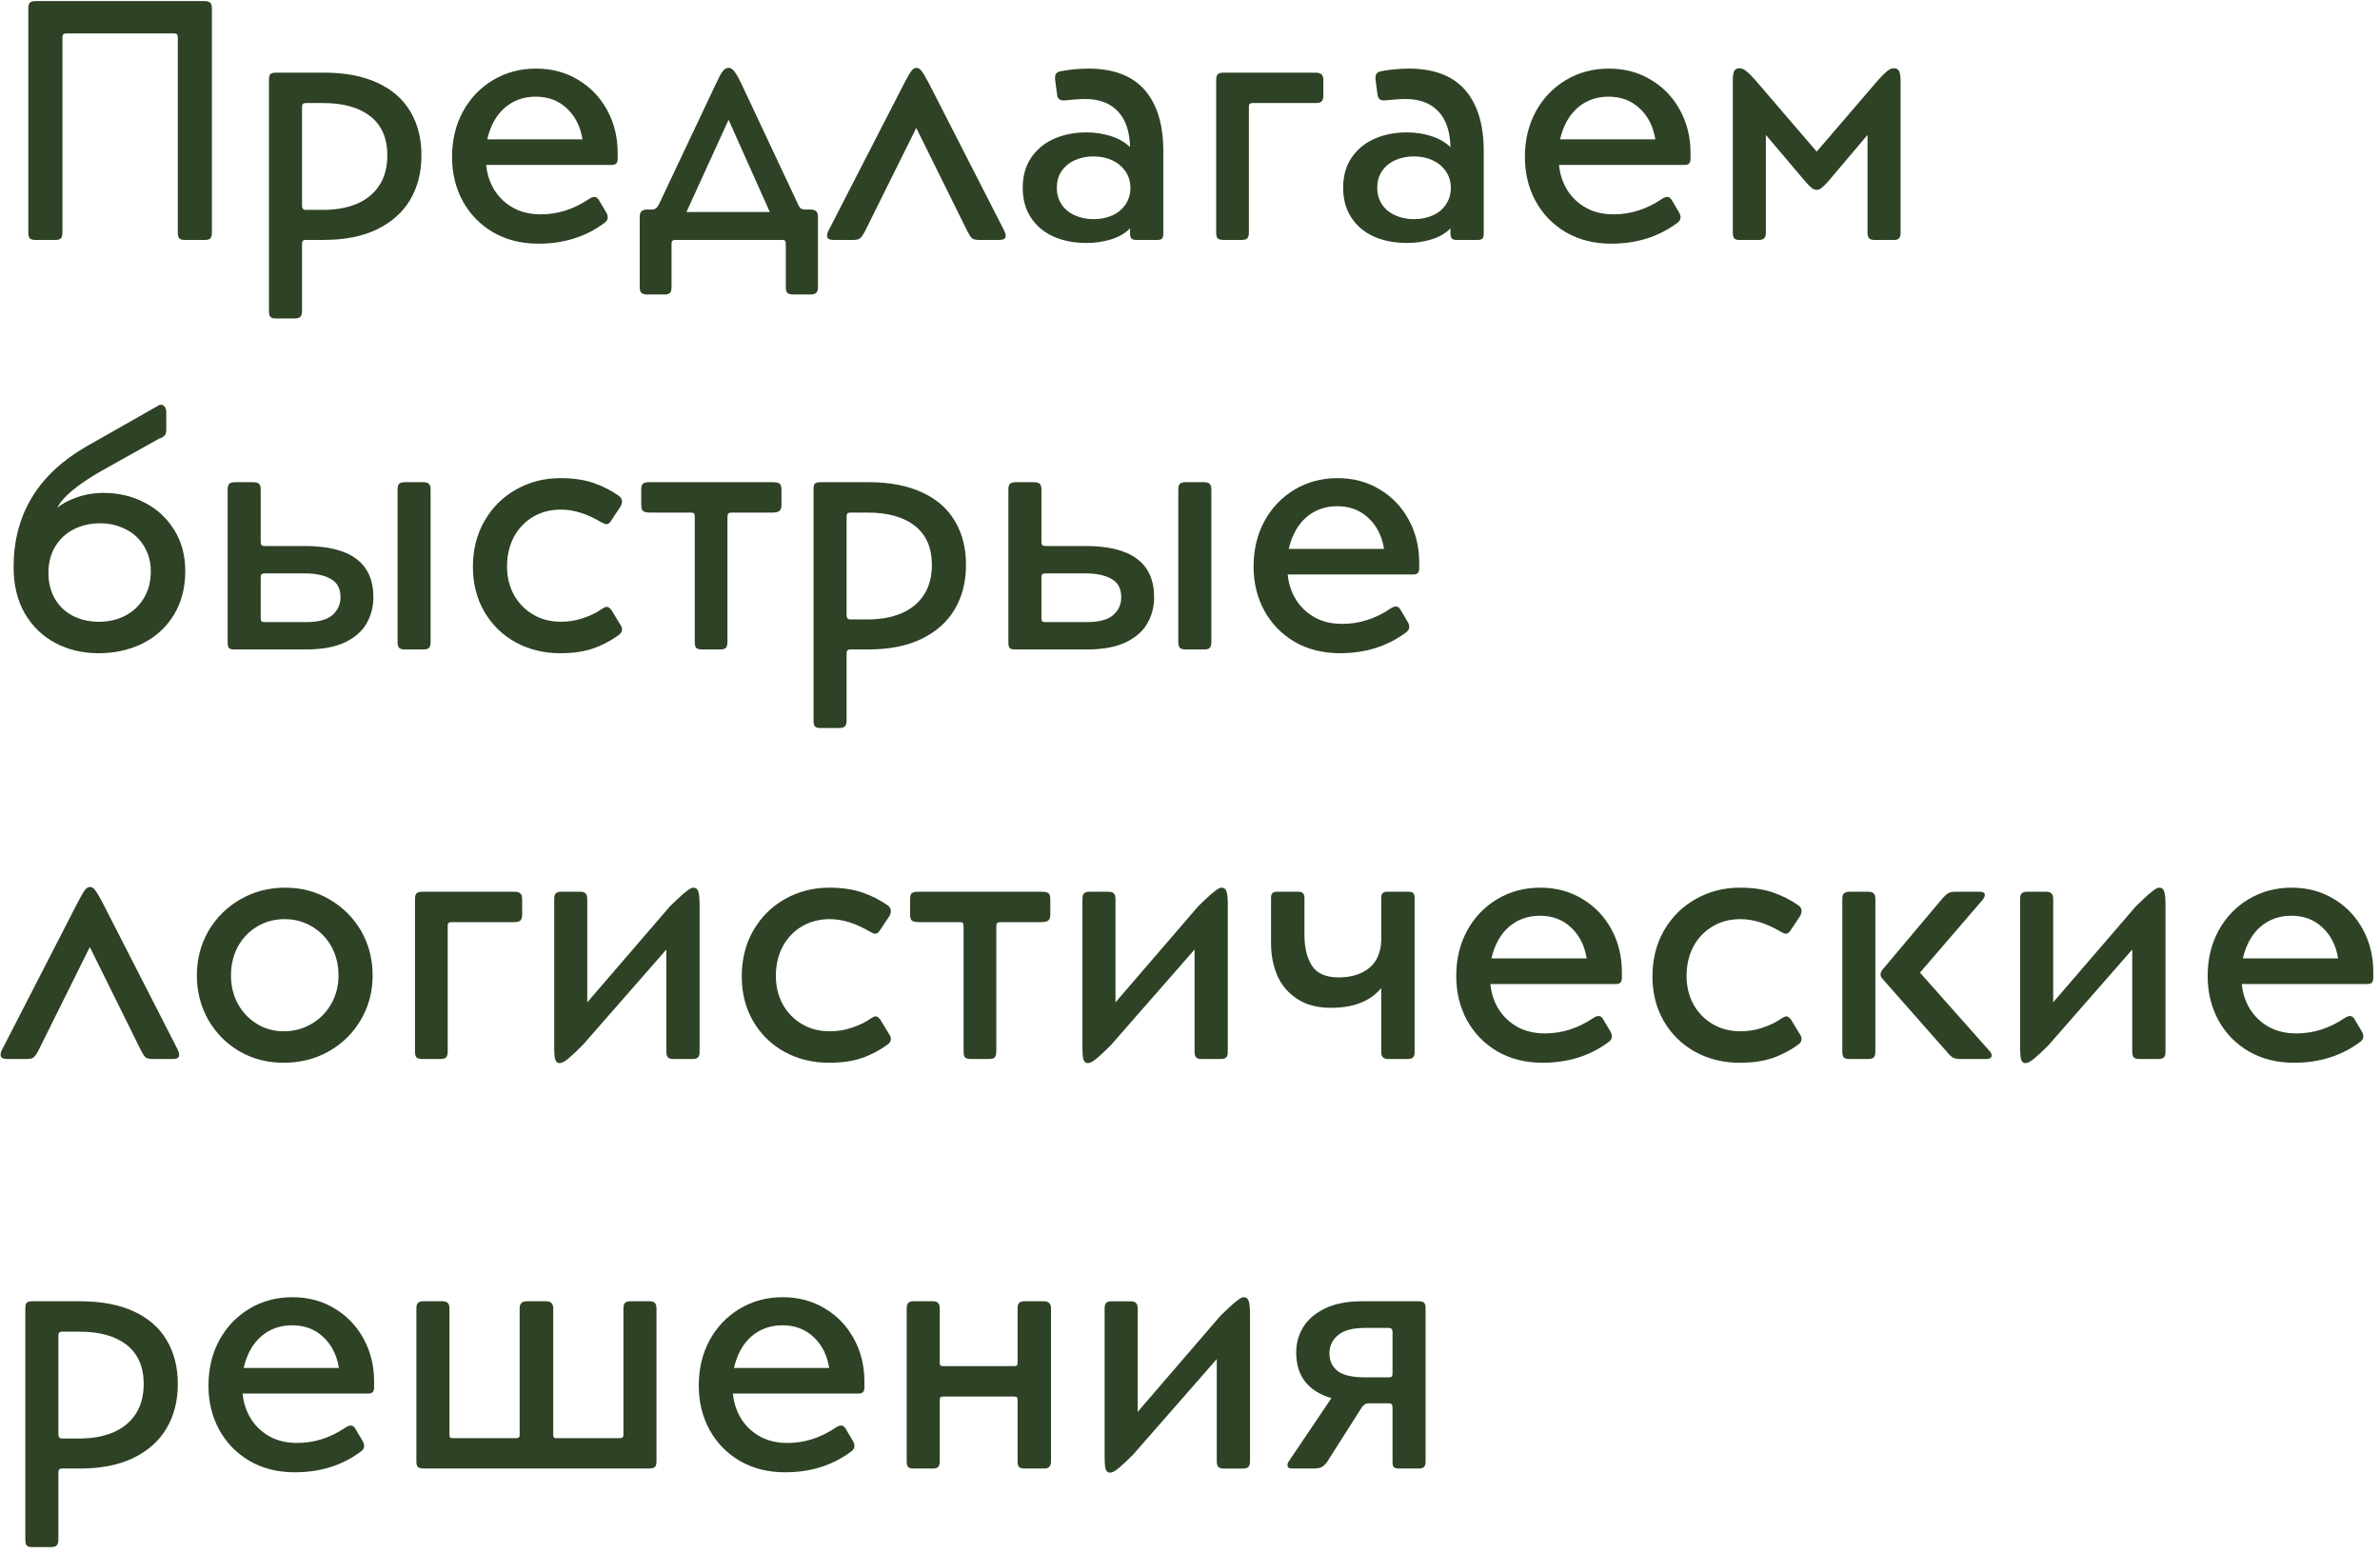
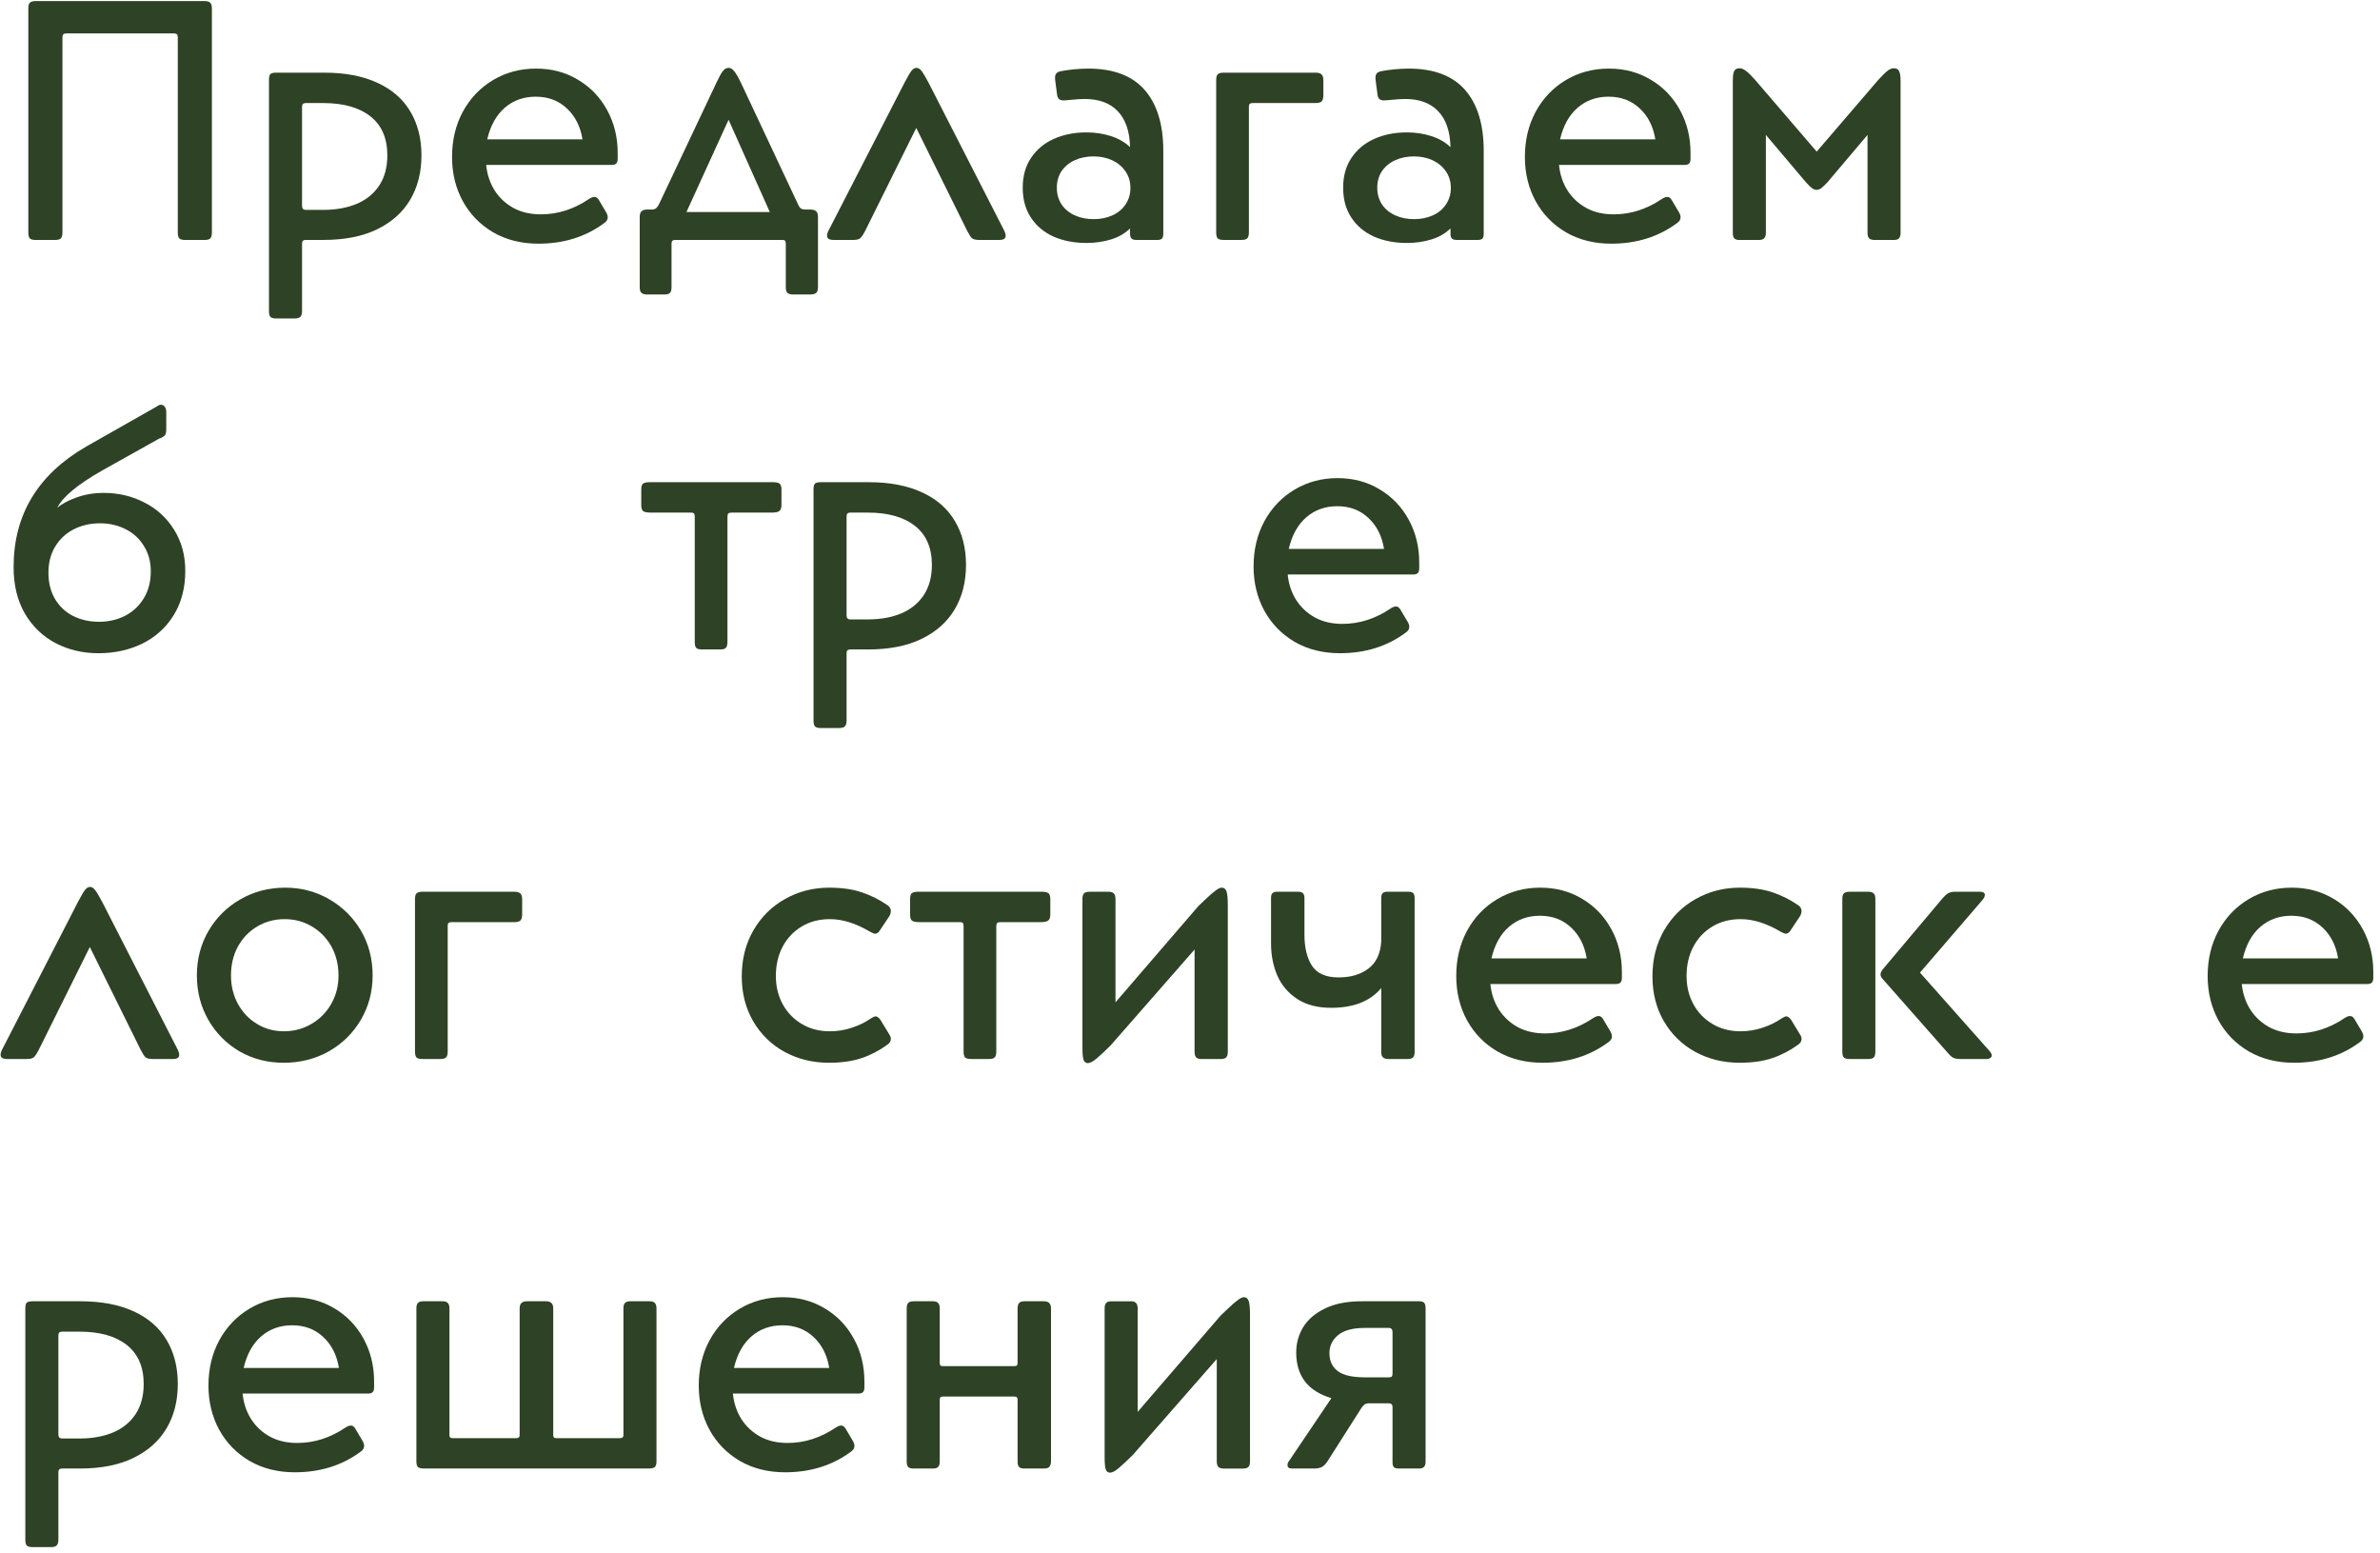
<svg xmlns="http://www.w3.org/2000/svg" width="279" height="182" viewBox="0 0 279 182" fill="none">
  <path d="M3.32 1C3.32 0.656 3.383 0.427 3.508 0.312C3.643 0.188 3.872 0.125 4.195 0.125H23.966C24.284 0.125 24.508 0.188 24.633 0.312C24.768 0.427 24.841 0.656 24.841 1V27.25C24.841 27.599 24.768 27.833 24.633 27.958C24.508 28.073 24.284 28.125 23.966 28.125H21.716C21.393 28.125 21.164 28.073 21.029 27.958C20.904 27.833 20.841 27.599 20.841 27.25V4.375C20.841 4.208 20.805 4.094 20.737 4.021C20.664 3.953 20.555 3.917 20.404 3.917H7.799C7.617 3.917 7.492 3.953 7.424 4.021C7.352 4.094 7.32 4.208 7.32 4.375V27.25C7.32 27.599 7.247 27.833 7.112 27.958C6.987 28.073 6.763 28.125 6.445 28.125H4.195C3.872 28.125 3.643 28.073 3.508 27.958C3.383 27.833 3.32 27.599 3.32 27.25V1Z" fill="#2E4225" />
  <path d="M31.531 9.37C31.531 9.026 31.583 8.797 31.698 8.682C31.823 8.573 32.042 8.516 32.365 8.516H38.01C40.453 8.516 42.531 8.911 44.24 9.703C45.948 10.484 47.229 11.599 48.094 13.057C48.969 14.516 49.406 16.234 49.406 18.203C49.406 20.203 48.958 21.948 48.073 23.432C47.198 24.906 45.896 26.057 44.177 26.891C42.469 27.713 40.385 28.12 37.927 28.12H35.844C35.688 28.12 35.578 28.151 35.51 28.224C35.438 28.292 35.406 28.401 35.406 28.557V36.432C35.406 36.776 35.333 37.016 35.198 37.141C35.073 37.266 34.849 37.328 34.531 37.328H32.365C32.042 37.328 31.823 37.266 31.698 37.141C31.583 37.016 31.531 36.776 31.531 36.432V9.37ZM37.885 24.599C39.37 24.599 40.682 24.365 41.823 23.891C42.958 23.406 43.844 22.682 44.469 21.724C45.094 20.766 45.406 19.594 45.406 18.203C45.406 16.203 44.745 14.682 43.427 13.641C42.104 12.599 40.26 12.078 37.885 12.078H35.844C35.688 12.078 35.578 12.115 35.51 12.182C35.438 12.255 35.406 12.38 35.406 12.557V24.12C35.406 24.443 35.552 24.599 35.844 24.599H37.885Z" fill="#2E4225" />
  <path d="M71.076 24.914C71.185 25.112 71.242 25.299 71.242 25.477C71.242 25.742 71.096 25.971 70.805 26.164C68.638 27.763 66.076 28.56 63.117 28.56C61.117 28.56 59.346 28.117 57.805 27.227C56.273 26.326 55.086 25.102 54.242 23.56C53.409 22.018 52.992 20.299 52.992 18.393C52.992 16.424 53.414 14.654 54.263 13.081C55.122 11.513 56.294 10.284 57.784 9.393C59.284 8.492 60.971 8.039 62.846 8.039C64.68 8.039 66.315 8.477 67.763 9.352C69.221 10.216 70.357 11.404 71.18 12.914C71.997 14.414 72.409 16.081 72.409 17.914V18.602C72.409 18.867 72.352 19.055 72.242 19.164C72.128 19.279 71.956 19.331 71.721 19.331H56.992C57.102 20.445 57.435 21.445 57.992 22.331C58.56 23.206 59.305 23.893 60.221 24.393C61.138 24.883 62.2 25.122 63.409 25.122C65.378 25.122 67.253 24.529 69.034 23.331C69.284 23.164 69.497 23.081 69.68 23.081C69.888 23.081 70.06 23.201 70.201 23.435L71.076 24.914ZM68.284 16.331C68.044 14.831 67.435 13.622 66.451 12.706C65.477 11.789 64.263 11.331 62.805 11.331C61.388 11.331 60.18 11.763 59.18 12.622C58.18 13.487 57.492 14.721 57.117 16.331H68.284Z" fill="#2E4225" />
  <path d="M74.992 25.432C74.992 25.115 75.06 24.891 75.201 24.766C75.336 24.63 75.565 24.557 75.888 24.557H76.471C76.789 24.557 77.044 24.359 77.242 23.953L83.951 9.766C84.284 9.047 84.544 8.568 84.742 8.328C84.935 8.078 85.159 7.953 85.409 7.953C85.643 7.953 85.857 8.078 86.055 8.328C86.263 8.568 86.539 9.047 86.888 9.766L93.555 23.953C93.664 24.203 93.784 24.37 93.909 24.453C94.044 24.526 94.211 24.557 94.409 24.557H94.951C95.294 24.557 95.539 24.63 95.68 24.766C95.815 24.891 95.888 25.115 95.888 25.432V33.641C95.888 33.984 95.815 34.214 95.68 34.328C95.539 34.453 95.294 34.516 94.951 34.516H92.992C92.669 34.516 92.44 34.453 92.305 34.328C92.18 34.214 92.117 33.984 92.117 33.641V28.557C92.117 28.401 92.086 28.292 92.034 28.224C91.977 28.151 91.872 28.12 91.721 28.12H79.159C79.003 28.12 78.893 28.151 78.826 28.224C78.753 28.292 78.721 28.401 78.721 28.557V33.641C78.721 33.984 78.659 34.214 78.534 34.328C78.419 34.453 78.206 34.516 77.888 34.516H75.888C75.565 34.516 75.336 34.453 75.201 34.328C75.06 34.214 74.992 33.984 74.992 33.641V25.432ZM85.409 14.037L80.471 24.849H90.242L85.409 14.037Z" fill="#2E4225" />
  <path d="M105.995 9.766C106.37 9.047 106.646 8.568 106.828 8.328C107.021 8.078 107.224 7.953 107.432 7.953C107.651 7.953 107.854 8.078 108.036 8.328C108.229 8.568 108.516 9.047 108.891 9.766L117.724 27.037C117.833 27.26 117.891 27.463 117.891 27.641C117.891 27.963 117.646 28.12 117.161 28.12H114.766C114.391 28.12 114.12 28.057 113.953 27.932C113.797 27.797 113.604 27.495 113.37 27.037L107.411 14.995L101.432 27.037C101.193 27.495 100.995 27.797 100.828 27.932C100.672 28.057 100.411 28.12 100.036 28.12H97.724C97.208 28.12 96.953 27.963 96.953 27.641C96.953 27.463 97.005 27.26 97.12 27.037L105.995 9.766Z" fill="#2E4225" />
  <path d="M132.474 26.768C131.891 27.352 131.146 27.784 130.245 28.06C129.354 28.336 128.396 28.477 127.37 28.477C125.922 28.477 124.63 28.227 123.495 27.727C122.37 27.216 121.484 26.471 120.849 25.497C120.208 24.529 119.891 23.362 119.891 21.997C119.891 20.638 120.214 19.471 120.87 18.497C121.521 17.529 122.401 16.789 123.516 16.289C124.641 15.779 125.922 15.518 127.37 15.518C128.38 15.518 129.339 15.664 130.245 15.956C131.146 16.247 131.891 16.68 132.474 17.247C132.432 15.404 131.953 13.997 131.036 13.039C130.13 12.081 128.839 11.602 127.161 11.602C126.755 11.602 126.276 11.633 125.724 11.685C125.182 11.742 124.818 11.768 124.641 11.768C124.432 11.768 124.266 11.716 124.141 11.602C124.016 11.492 123.938 11.305 123.911 11.039L123.682 9.289V9.081C123.682 8.872 123.734 8.706 123.849 8.581C123.974 8.456 124.167 8.372 124.432 8.331C124.859 8.247 125.359 8.18 125.932 8.122C126.516 8.07 127.057 8.039 127.557 8.039C130.516 8.039 132.724 8.872 134.182 10.539C135.641 12.206 136.37 14.591 136.37 17.685V27.393C136.37 27.674 136.313 27.867 136.203 27.977C136.089 28.076 135.917 28.122 135.682 28.122H133.203C132.964 28.122 132.786 28.076 132.661 27.977C132.536 27.867 132.474 27.674 132.474 27.393V26.768ZM123.891 21.997C123.891 22.747 124.078 23.409 124.453 23.977C124.839 24.534 125.359 24.956 126.016 25.247C126.667 25.539 127.396 25.685 128.203 25.685C129.005 25.685 129.734 25.539 130.391 25.247C131.042 24.956 131.557 24.534 131.932 23.977C132.318 23.409 132.516 22.763 132.516 22.039C132.516 21.289 132.318 20.638 131.932 20.081C131.557 19.529 131.042 19.096 130.391 18.789C129.734 18.487 129.005 18.331 128.203 18.331C127.396 18.331 126.667 18.477 126.016 18.768C125.359 19.06 124.839 19.487 124.453 20.039C124.078 20.596 123.891 21.247 123.891 21.997Z" fill="#2E4225" />
  <path d="M142.57 9.391C142.57 9.047 142.633 8.818 142.758 8.703C142.893 8.578 143.122 8.516 143.445 8.516H154.237C154.555 8.516 154.784 8.589 154.924 8.724C155.06 8.849 155.133 9.073 155.133 9.391V11.203C155.133 11.526 155.06 11.755 154.924 11.891C154.784 12.016 154.555 12.078 154.237 12.078H146.841C146.549 12.078 146.404 12.198 146.404 12.432V27.245C146.404 27.594 146.331 27.828 146.195 27.953C146.07 28.068 145.846 28.12 145.529 28.12H143.445C143.122 28.12 142.893 28.068 142.758 27.953C142.633 27.828 142.57 27.594 142.57 27.245V9.391Z" fill="#2E4225" />
  <path d="M170.036 26.768C169.453 27.352 168.708 27.784 167.807 28.06C166.917 28.336 165.958 28.477 164.932 28.477C163.484 28.477 162.193 28.227 161.057 27.727C159.932 27.216 159.047 26.471 158.411 25.497C157.771 24.529 157.453 23.362 157.453 21.997C157.453 20.638 157.776 19.471 158.432 18.497C159.083 17.529 159.964 16.789 161.078 16.289C162.203 15.779 163.484 15.518 164.932 15.518C165.943 15.518 166.901 15.664 167.807 15.956C168.708 16.247 169.453 16.68 170.036 17.247C169.995 15.404 169.516 13.997 168.599 13.039C167.693 12.081 166.401 11.602 164.724 11.602C164.318 11.602 163.839 11.633 163.286 11.685C162.745 11.742 162.38 11.768 162.203 11.768C161.995 11.768 161.828 11.716 161.703 11.602C161.578 11.492 161.5 11.305 161.474 11.039L161.245 9.289V9.081C161.245 8.872 161.297 8.706 161.411 8.581C161.536 8.456 161.729 8.372 161.995 8.331C162.422 8.247 162.922 8.18 163.495 8.122C164.078 8.07 164.62 8.039 165.12 8.039C168.078 8.039 170.286 8.872 171.745 10.539C173.203 12.206 173.932 14.591 173.932 17.685V27.393C173.932 27.674 173.875 27.867 173.766 27.977C173.651 28.076 173.479 28.122 173.245 28.122H170.766C170.526 28.122 170.349 28.076 170.224 27.977C170.099 27.867 170.036 27.674 170.036 27.393V26.768ZM161.453 21.997C161.453 22.747 161.641 23.409 162.016 23.977C162.401 24.534 162.922 24.956 163.578 25.247C164.229 25.539 164.958 25.685 165.766 25.685C166.568 25.685 167.297 25.539 167.953 25.247C168.604 24.956 169.12 24.534 169.495 23.977C169.88 23.409 170.078 22.763 170.078 22.039C170.078 21.289 169.88 20.638 169.495 20.081C169.12 19.529 168.604 19.096 167.953 18.789C167.297 18.487 166.568 18.331 165.766 18.331C164.958 18.331 164.229 18.477 163.578 18.768C162.922 19.06 162.401 19.487 162.016 20.039C161.641 20.596 161.453 21.247 161.453 21.997Z" fill="#2E4225" />
  <path d="M196.841 24.914C196.951 25.112 197.008 25.299 197.008 25.477C197.008 25.742 196.862 25.971 196.57 26.164C194.404 27.763 191.841 28.56 188.883 28.56C186.883 28.56 185.112 28.117 183.57 27.227C182.039 26.326 180.852 25.102 180.008 23.56C179.174 22.018 178.758 20.299 178.758 18.393C178.758 16.424 179.18 14.654 180.029 13.081C180.888 11.513 182.06 10.284 183.549 9.393C185.049 8.492 186.737 8.039 188.612 8.039C190.445 8.039 192.081 8.477 193.529 9.352C194.987 10.216 196.122 11.404 196.945 12.914C197.763 14.414 198.174 16.081 198.174 17.914V18.602C198.174 18.867 198.117 19.055 198.008 19.164C197.893 19.279 197.721 19.331 197.487 19.331H182.758C182.867 20.445 183.201 21.445 183.758 22.331C184.326 23.206 185.07 23.893 185.987 24.393C186.904 24.883 187.966 25.122 189.174 25.122C191.143 25.122 193.018 24.529 194.799 23.331C195.049 23.164 195.263 23.081 195.445 23.081C195.654 23.081 195.826 23.201 195.966 23.435L196.841 24.914ZM194.049 16.331C193.81 14.831 193.201 13.622 192.216 12.706C191.242 11.789 190.029 11.331 188.57 11.331C187.154 11.331 185.945 11.763 184.945 12.622C183.945 13.487 183.258 14.721 182.883 16.331H194.049Z" fill="#2E4225" />
  <path d="M203.133 9.479C203.133 8.953 203.18 8.578 203.279 8.354C203.388 8.12 203.602 8 203.924 8C204.159 8 204.409 8.104 204.674 8.312C204.951 8.51 205.31 8.865 205.758 9.375L212.966 17.771L220.174 9.375C220.674 8.833 221.039 8.474 221.279 8.292C221.529 8.099 221.768 8 222.008 8C222.326 8 222.534 8.12 222.633 8.354C222.742 8.578 222.799 8.953 222.799 9.479V27.292C222.799 27.583 222.737 27.802 222.612 27.938C222.497 28.062 222.299 28.125 222.008 28.125H219.758C219.466 28.125 219.247 28.062 219.112 27.938C218.987 27.802 218.924 27.583 218.924 27.292V15.812L214.216 21.375C213.909 21.698 213.664 21.927 213.487 22.062C213.32 22.188 213.143 22.25 212.966 22.25C212.784 22.25 212.602 22.188 212.424 22.062C212.258 21.938 212.018 21.708 211.716 21.375L207.008 15.812V27.292C207.008 27.583 206.935 27.802 206.799 27.938C206.674 28.062 206.466 28.125 206.174 28.125H203.883C203.617 28.125 203.424 28.062 203.299 27.938C203.185 27.802 203.133 27.583 203.133 27.292V9.479Z" fill="#2E4225" />
  <path d="M18.448 47.604C18.573 47.495 18.719 47.438 18.885 47.438C19.062 47.438 19.208 47.521 19.323 47.688C19.432 47.844 19.49 48.042 19.49 48.292V50.333C19.49 50.656 19.438 50.875 19.344 51C19.245 51.115 19.125 51.203 18.99 51.271C18.865 51.344 18.76 51.385 18.677 51.396L12.01 55.125C9.094 56.781 7.328 58.245 6.719 59.521C7.203 59.078 7.948 58.677 8.948 58.312C9.948 57.953 11.016 57.771 12.156 57.771C13.891 57.771 15.479 58.146 16.927 58.896C18.385 59.635 19.542 60.698 20.406 62.083C21.281 63.474 21.719 65.083 21.719 66.917C21.719 68.891 21.271 70.604 20.385 72.062C19.495 73.521 18.271 74.641 16.719 75.417C15.177 76.177 13.448 76.562 11.531 76.562C9.708 76.562 8.036 76.167 6.51 75.375C4.995 74.573 3.792 73.412 2.906 71.896C2.031 70.37 1.594 68.562 1.594 66.479C1.594 60.328 4.432 55.615 10.115 52.333L18.448 47.604ZM5.677 67.125C5.677 68.281 5.927 69.292 6.427 70.167C6.938 71.042 7.646 71.719 8.552 72.188C9.469 72.646 10.479 72.875 11.594 72.875C12.719 72.875 13.745 72.641 14.677 72.167C15.604 71.682 16.333 70.995 16.865 70.104C17.406 69.219 17.677 68.167 17.677 66.958C17.677 65.849 17.412 64.87 16.885 64.021C16.37 63.161 15.662 62.5 14.76 62.042C13.854 61.573 12.844 61.333 11.719 61.333C10.578 61.333 9.552 61.573 8.635 62.042C7.729 62.5 7.01 63.177 6.469 64.062C5.938 64.938 5.677 65.958 5.677 67.125Z" fill="#2E4225" />
-   <path d="M26.688 57.391C26.688 57.047 26.75 56.818 26.875 56.703C27.01 56.578 27.24 56.516 27.562 56.516H29.688C30.005 56.516 30.229 56.578 30.354 56.703C30.49 56.818 30.562 57.047 30.562 57.391V63.516C30.562 63.682 30.594 63.807 30.667 63.891C30.734 63.964 30.844 63.995 31 63.995H35.729C41.089 63.995 43.771 65.995 43.771 69.995C43.771 71.12 43.505 72.141 42.979 73.057C42.464 73.974 41.615 74.719 40.438 75.287C39.271 75.844 37.75 76.12 35.875 76.12H27.521C27.198 76.12 26.979 76.073 26.854 75.974C26.74 75.865 26.688 75.635 26.688 75.287V57.391ZM46.604 57.391C46.604 57.047 46.667 56.818 46.792 56.703C46.927 56.578 47.146 56.516 47.438 56.516H49.604C49.922 56.516 50.146 56.578 50.271 56.703C50.406 56.818 50.479 57.047 50.479 57.391V75.245C50.479 75.594 50.406 75.828 50.271 75.953C50.146 76.068 49.922 76.12 49.604 76.12H47.438C47.146 76.12 46.927 76.057 46.792 75.932C46.667 75.797 46.604 75.568 46.604 75.245V57.391ZM35.875 72.912C37.318 72.912 38.354 72.635 38.979 72.078C39.604 71.526 39.917 70.828 39.917 69.995C39.917 68.984 39.531 68.266 38.771 67.849C38.021 67.422 37.005 67.203 35.729 67.203H31C30.844 67.203 30.734 67.24 30.667 67.307C30.594 67.365 30.562 67.474 30.562 67.641V72.432C30.562 72.63 30.594 72.76 30.667 72.828C30.734 72.885 30.844 72.912 31 72.912H35.875Z" fill="#2E4225" />
-   <path d="M72.812 73.372C72.88 73.471 72.917 73.602 72.917 73.768C72.917 74.034 72.781 74.258 72.521 74.435C71.562 75.133 70.547 75.659 69.479 76.018C68.422 76.378 67.146 76.56 65.646 76.56C63.755 76.56 62.026 76.133 60.458 75.289C58.901 74.43 57.672 73.227 56.771 71.685C55.88 70.143 55.438 68.393 55.438 66.435C55.438 64.435 55.885 62.643 56.792 61.06C57.708 59.477 58.943 58.247 60.5 57.372C62.068 56.487 63.797 56.039 65.688 56.039C67.156 56.039 68.427 56.221 69.5 56.581C70.583 56.945 71.604 57.456 72.562 58.122C72.797 58.305 72.917 58.518 72.917 58.768C72.917 58.95 72.865 59.138 72.771 59.331L71.604 61.081C71.448 61.32 71.276 61.435 71.083 61.435C70.958 61.435 70.755 61.362 70.479 61.206C68.823 60.221 67.255 59.727 65.771 59.727C64.531 59.727 63.438 60.013 62.479 60.581C61.521 61.154 60.771 61.945 60.229 62.956C59.698 63.971 59.438 65.117 59.438 66.393C59.438 67.602 59.698 68.701 60.229 69.685C60.771 70.674 61.521 71.451 62.479 72.018C63.438 72.591 64.531 72.872 65.771 72.872C66.646 72.872 67.5 72.737 68.333 72.456C69.177 72.18 69.922 71.82 70.562 71.372C70.823 71.206 71.01 71.122 71.125 71.122C71.302 71.122 71.49 71.258 71.688 71.518L72.812 73.372Z" fill="#2E4225" />
  <path d="M81.443 60.599C81.443 60.365 81.406 60.219 81.338 60.161C81.281 60.109 81.156 60.078 80.963 60.078H76.255C75.849 60.078 75.568 60.026 75.401 59.911C75.245 59.786 75.172 59.552 75.172 59.203V57.37C75.172 57.026 75.24 56.797 75.38 56.682C75.531 56.573 75.781 56.516 76.13 56.516H90.609C90.984 56.516 91.24 56.573 91.38 56.682C91.531 56.797 91.609 57.026 91.609 57.37V59.203C91.609 59.552 91.516 59.786 91.338 59.911C91.172 60.026 90.885 60.078 90.484 60.078H85.776C85.578 60.078 85.448 60.115 85.38 60.182C85.307 60.255 85.276 60.391 85.276 60.599V75.245C85.276 75.594 85.203 75.828 85.068 75.953C84.943 76.068 84.719 76.12 84.401 76.12H82.318C81.995 76.12 81.766 76.068 81.63 75.953C81.505 75.828 81.443 75.594 81.443 75.245V60.599Z" fill="#2E4225" />
  <path d="M95.367 57.37C95.367 57.026 95.419 56.797 95.534 56.682C95.659 56.573 95.878 56.516 96.201 56.516H101.846C104.289 56.516 106.367 56.911 108.076 57.703C109.784 58.484 111.065 59.599 111.93 61.057C112.805 62.516 113.242 64.234 113.242 66.203C113.242 68.203 112.794 69.948 111.909 71.432C111.034 72.906 109.732 74.057 108.013 74.891C106.305 75.713 104.221 76.12 101.763 76.12H99.68C99.523 76.12 99.414 76.151 99.346 76.224C99.273 76.292 99.242 76.401 99.242 76.557V84.432C99.242 84.776 99.169 85.016 99.034 85.141C98.909 85.266 98.685 85.328 98.367 85.328H96.201C95.878 85.328 95.659 85.266 95.534 85.141C95.419 85.016 95.367 84.776 95.367 84.432V57.37ZM101.721 72.599C103.206 72.599 104.518 72.365 105.659 71.891C106.794 71.406 107.68 70.682 108.305 69.724C108.93 68.766 109.242 67.594 109.242 66.203C109.242 64.203 108.581 62.682 107.263 61.641C105.94 60.599 104.096 60.078 101.721 60.078H99.68C99.523 60.078 99.414 60.115 99.346 60.182C99.273 60.255 99.242 60.38 99.242 60.557V72.12C99.242 72.443 99.388 72.599 99.68 72.599H101.721Z" fill="#2E4225" />
-   <path d="M118.211 57.391C118.211 57.047 118.273 56.818 118.398 56.703C118.534 56.578 118.763 56.516 119.086 56.516H121.211C121.529 56.516 121.753 56.578 121.878 56.703C122.013 56.818 122.086 57.047 122.086 57.391V63.516C122.086 63.682 122.117 63.807 122.19 63.891C122.258 63.964 122.367 63.995 122.523 63.995H127.253C132.612 63.995 135.294 65.995 135.294 69.995C135.294 71.12 135.029 72.141 134.503 73.057C133.987 73.974 133.138 74.719 131.961 75.287C130.794 75.844 129.273 76.12 127.398 76.12H119.044C118.721 76.12 118.503 76.073 118.378 75.974C118.263 75.865 118.211 75.635 118.211 75.287V57.391ZM138.128 57.391C138.128 57.047 138.19 56.818 138.315 56.703C138.451 56.578 138.669 56.516 138.961 56.516H141.128C141.445 56.516 141.669 56.578 141.794 56.703C141.93 56.818 142.003 57.047 142.003 57.391V75.245C142.003 75.594 141.93 75.828 141.794 75.953C141.669 76.068 141.445 76.12 141.128 76.12H138.961C138.669 76.12 138.451 76.057 138.315 75.932C138.19 75.797 138.128 75.568 138.128 75.245V57.391ZM127.398 72.912C128.841 72.912 129.878 72.635 130.503 72.078C131.128 71.526 131.44 70.828 131.44 69.995C131.44 68.984 131.055 68.266 130.294 67.849C129.544 67.422 128.529 67.203 127.253 67.203H122.523C122.367 67.203 122.258 67.24 122.19 67.307C122.117 67.365 122.086 67.474 122.086 67.641V72.432C122.086 72.63 122.117 72.76 122.19 72.828C122.258 72.885 122.367 72.912 122.523 72.912H127.398Z" fill="#2E4225" />
  <path d="M165.036 72.914C165.146 73.112 165.203 73.299 165.203 73.477C165.203 73.742 165.057 73.971 164.766 74.164C162.599 75.763 160.036 76.56 157.078 76.56C155.078 76.56 153.307 76.117 151.766 75.227C150.234 74.326 149.047 73.102 148.203 71.56C147.37 70.018 146.953 68.299 146.953 66.393C146.953 64.424 147.375 62.654 148.224 61.081C149.083 59.513 150.255 58.284 151.745 57.393C153.245 56.492 154.932 56.039 156.807 56.039C158.641 56.039 160.276 56.477 161.724 57.352C163.182 58.216 164.318 59.404 165.141 60.914C165.958 62.414 166.37 64.081 166.37 65.914V66.602C166.37 66.867 166.312 67.055 166.203 67.164C166.089 67.279 165.917 67.331 165.682 67.331H150.953C151.062 68.445 151.396 69.445 151.953 70.331C152.521 71.206 153.266 71.893 154.182 72.393C155.099 72.883 156.161 73.122 157.37 73.122C159.339 73.122 161.214 72.529 162.995 71.331C163.245 71.164 163.458 71.081 163.641 71.081C163.849 71.081 164.021 71.201 164.161 71.435L165.036 72.914ZM162.245 64.331C162.005 62.831 161.396 61.622 160.411 60.706C159.438 59.789 158.224 59.331 156.766 59.331C155.349 59.331 154.141 59.763 153.141 60.622C152.141 61.487 151.453 62.721 151.078 64.331H162.245Z" fill="#2E4225" />
  <path d="M9.112 105.766C9.487 105.047 9.763 104.568 9.945 104.328C10.138 104.078 10.341 103.953 10.55 103.953C10.768 103.953 10.971 104.078 11.154 104.328C11.346 104.568 11.633 105.047 12.008 105.766L20.841 123.036C20.951 123.26 21.008 123.464 21.008 123.641C21.008 123.964 20.763 124.12 20.279 124.12H17.883C17.508 124.12 17.237 124.057 17.07 123.932C16.914 123.797 16.721 123.495 16.487 123.036L10.529 110.995L4.549 123.036C4.31 123.495 4.112 123.797 3.945 123.932C3.789 124.057 3.529 124.12 3.154 124.12H0.841C0.326 124.12 0.07 123.964 0.07 123.641C0.07 123.464 0.122 123.26 0.237 123.036L9.112 105.766Z" fill="#2E4225" />
  <path d="M33.245 124.56C31.354 124.56 29.63 124.117 28.078 123.227C26.537 122.326 25.312 121.091 24.412 119.518C23.521 117.951 23.078 116.221 23.078 114.331C23.078 112.43 23.526 110.695 24.432 109.122C25.349 107.555 26.588 106.32 28.162 105.414C29.745 104.497 31.495 104.039 33.411 104.039C35.328 104.039 37.062 104.497 38.62 105.414C40.188 106.32 41.422 107.549 42.328 109.102C43.229 110.659 43.682 112.404 43.682 114.331C43.682 116.221 43.224 117.951 42.307 119.518C41.391 121.091 40.13 122.326 38.536 123.227C36.953 124.117 35.188 124.56 33.245 124.56ZM33.286 120.872C34.438 120.872 35.505 120.591 36.495 120.018C37.479 119.451 38.255 118.664 38.828 117.664C39.396 116.664 39.682 115.555 39.682 114.331C39.682 113.07 39.401 111.935 38.849 110.935C38.292 109.935 37.526 109.154 36.557 108.581C35.599 108.013 34.536 107.727 33.37 107.727C32.188 107.727 31.12 108.013 30.162 108.581C29.203 109.154 28.443 109.935 27.891 110.935C27.349 111.935 27.078 113.07 27.078 114.331C27.078 115.555 27.349 116.664 27.891 117.664C28.443 118.664 29.193 119.451 30.141 120.018C31.083 120.591 32.13 120.872 33.286 120.872Z" fill="#2E4225" />
  <path d="M48.648 105.391C48.648 105.047 48.711 104.818 48.836 104.703C48.971 104.578 49.2 104.516 49.523 104.516H60.315C60.633 104.516 60.862 104.589 61.003 104.724C61.138 104.849 61.211 105.073 61.211 105.391V107.203C61.211 107.526 61.138 107.755 61.003 107.891C60.862 108.016 60.633 108.078 60.315 108.078H52.919C52.628 108.078 52.482 108.198 52.482 108.432V123.245C52.482 123.594 52.409 123.828 52.273 123.953C52.148 124.068 51.925 124.12 51.607 124.12H49.523C49.2 124.12 48.971 124.068 48.836 123.953C48.711 123.828 48.648 123.594 48.648 123.245V105.391Z" fill="#2E4225" />
-   <path d="M64.969 105.372C64.969 105.07 65.021 104.852 65.135 104.727C65.26 104.591 65.469 104.518 65.76 104.518H68.052C68.344 104.518 68.542 104.591 68.656 104.727C68.781 104.852 68.844 105.07 68.844 105.372V117.477L78.552 106.206C78.688 106.07 78.974 105.799 79.406 105.393C79.833 104.977 80.208 104.654 80.531 104.414C80.849 104.164 81.099 104.039 81.281 104.039C81.573 104.039 81.766 104.195 81.865 104.497C81.958 104.805 82.01 105.32 82.01 106.039V123.289C82.01 123.581 81.948 123.799 81.823 123.935C81.698 124.06 81.49 124.122 81.198 124.122H78.927C78.635 124.122 78.427 124.06 78.302 123.935C78.177 123.799 78.115 123.581 78.115 123.289V111.289L68.281 122.518C67.641 123.159 67.099 123.664 66.656 124.039C66.224 124.414 65.87 124.602 65.594 124.602C65.354 124.602 65.188 124.466 65.094 124.206C65.01 123.945 64.969 123.466 64.969 122.768V105.372Z" fill="#2E4225" />
  <path d="M104.328 121.372C104.396 121.471 104.432 121.602 104.432 121.768C104.432 122.034 104.297 122.258 104.036 122.435C103.078 123.133 102.062 123.659 100.995 124.018C99.938 124.378 98.662 124.56 97.162 124.56C95.271 124.56 93.542 124.133 91.974 123.289C90.417 122.43 89.188 121.227 88.287 119.685C87.396 118.143 86.953 116.393 86.953 114.435C86.953 112.435 87.401 110.643 88.307 109.06C89.224 107.477 90.458 106.247 92.016 105.372C93.583 104.487 95.312 104.039 97.203 104.039C98.672 104.039 99.943 104.221 101.016 104.581C102.099 104.945 103.12 105.456 104.078 106.122C104.312 106.305 104.432 106.518 104.432 106.768C104.432 106.951 104.38 107.138 104.286 107.331L103.12 109.081C102.964 109.32 102.792 109.435 102.599 109.435C102.474 109.435 102.271 109.362 101.995 109.206C100.339 108.221 98.771 107.727 97.287 107.727C96.047 107.727 94.953 108.013 93.995 108.581C93.037 109.154 92.287 109.945 91.745 110.956C91.213 111.971 90.953 113.117 90.953 114.393C90.953 115.602 91.213 116.701 91.745 117.685C92.287 118.674 93.037 119.451 93.995 120.018C94.953 120.591 96.047 120.872 97.287 120.872C98.162 120.872 99.016 120.737 99.849 120.456C100.693 120.18 101.438 119.82 102.078 119.372C102.339 119.206 102.526 119.122 102.641 119.122C102.818 119.122 103.005 119.258 103.203 119.518L104.328 121.372Z" fill="#2E4225" />
  <path d="M112.958 108.599C112.958 108.365 112.922 108.219 112.854 108.161C112.797 108.109 112.672 108.078 112.479 108.078H107.771C107.365 108.078 107.083 108.026 106.917 107.911C106.76 107.786 106.688 107.552 106.688 107.203V105.37C106.688 105.026 106.755 104.797 106.896 104.682C107.047 104.573 107.297 104.516 107.646 104.516H122.125C122.5 104.516 122.755 104.573 122.896 104.682C123.047 104.797 123.125 105.026 123.125 105.37V107.203C123.125 107.552 123.031 107.786 122.854 107.911C122.688 108.026 122.401 108.078 122 108.078H117.292C117.094 108.078 116.964 108.115 116.896 108.182C116.823 108.255 116.792 108.391 116.792 108.599V123.245C116.792 123.594 116.719 123.828 116.583 123.953C116.458 124.068 116.234 124.12 115.917 124.12H113.833C113.51 124.12 113.281 124.068 113.146 123.953C113.021 123.828 112.958 123.594 112.958 123.245V108.599Z" fill="#2E4225" />
  <path d="M126.891 105.372C126.891 105.07 126.943 104.852 127.057 104.727C127.182 104.591 127.391 104.518 127.682 104.518H129.974C130.266 104.518 130.464 104.591 130.578 104.727C130.703 104.852 130.766 105.07 130.766 105.372V117.477L140.474 106.206C140.609 106.07 140.896 105.799 141.328 105.393C141.755 104.977 142.13 104.654 142.453 104.414C142.771 104.164 143.021 104.039 143.203 104.039C143.495 104.039 143.688 104.195 143.786 104.497C143.88 104.805 143.932 105.32 143.932 106.039V123.289C143.932 123.581 143.87 123.799 143.745 123.935C143.62 124.06 143.411 124.122 143.12 124.122H140.849C140.557 124.122 140.349 124.06 140.224 123.935C140.099 123.799 140.036 123.581 140.036 123.289V111.289L130.203 122.518C129.562 123.159 129.021 123.664 128.578 124.039C128.146 124.414 127.792 124.602 127.516 124.602C127.276 124.602 127.109 124.466 127.016 124.206C126.932 123.945 126.891 123.466 126.891 122.768V105.372Z" fill="#2E4225" />
  <path d="M149 105.245C149 104.984 149.052 104.797 149.167 104.682C149.276 104.573 149.448 104.516 149.688 104.516H152.208C152.443 104.516 152.615 104.573 152.729 104.682C152.854 104.797 152.917 104.984 152.917 105.245V109.557C152.917 111.057 153.208 112.266 153.792 113.182C154.385 114.099 155.427 114.557 156.917 114.557C158.333 114.557 159.49 114.219 160.396 113.536C161.312 112.859 161.818 111.802 161.917 110.37V105.245C161.917 104.984 161.969 104.797 162.083 104.682C162.193 104.573 162.365 104.516 162.604 104.516H165.125C165.385 104.516 165.568 104.573 165.667 104.682C165.776 104.797 165.833 104.984 165.833 105.245V123.328C165.833 123.594 165.771 123.797 165.646 123.932C165.531 124.057 165.333 124.12 165.042 124.12H162.729C162.464 124.12 162.26 124.057 162.125 123.932C161.984 123.797 161.917 123.594 161.917 123.328V115.807C160.635 117.349 158.677 118.12 156.042 118.12C154.443 118.12 153.115 117.776 152.062 117.078C151.005 116.385 150.229 115.469 149.729 114.328C149.24 113.177 149 111.932 149 110.599V105.245Z" fill="#2E4225" />
  <path d="M188.794 120.914C188.904 121.112 188.961 121.299 188.961 121.477C188.961 121.742 188.815 121.971 188.523 122.164C186.357 123.763 183.794 124.56 180.836 124.56C178.836 124.56 177.065 124.117 175.523 123.227C173.992 122.326 172.805 121.102 171.961 119.56C171.128 118.018 170.711 116.299 170.711 114.393C170.711 112.424 171.133 110.654 171.982 109.081C172.841 107.513 174.013 106.284 175.503 105.393C177.003 104.492 178.69 104.039 180.565 104.039C182.398 104.039 184.034 104.477 185.482 105.352C186.94 106.216 188.076 107.404 188.898 108.914C189.716 110.414 190.128 112.081 190.128 113.914V114.602C190.128 114.867 190.07 115.055 189.961 115.164C189.846 115.279 189.674 115.331 189.44 115.331H174.711C174.82 116.445 175.154 117.445 175.711 118.331C176.279 119.206 177.023 119.893 177.94 120.393C178.857 120.883 179.919 121.122 181.128 121.122C183.096 121.122 184.971 120.529 186.753 119.331C187.003 119.164 187.216 119.081 187.398 119.081C187.607 119.081 187.779 119.201 187.919 119.435L188.794 120.914ZM186.003 112.331C185.763 110.831 185.154 109.622 184.169 108.706C183.195 107.789 181.982 107.331 180.523 107.331C179.107 107.331 177.898 107.763 176.898 108.622C175.898 109.487 175.211 110.721 174.836 112.331H186.003Z" fill="#2E4225" />
  <path d="M211.086 121.372C211.154 121.471 211.19 121.602 211.19 121.768C211.19 122.034 211.055 122.258 210.794 122.435C209.836 123.133 208.82 123.659 207.753 124.018C206.695 124.378 205.419 124.56 203.919 124.56C202.029 124.56 200.299 124.133 198.732 123.289C197.174 122.43 195.945 121.227 195.044 119.685C194.154 118.143 193.711 116.393 193.711 114.435C193.711 112.435 194.159 110.643 195.065 109.06C195.982 107.477 197.216 106.247 198.773 105.372C200.341 104.487 202.07 104.039 203.961 104.039C205.43 104.039 206.701 104.221 207.773 104.581C208.857 104.945 209.878 105.456 210.836 106.122C211.07 106.305 211.19 106.518 211.19 106.768C211.19 106.951 211.138 107.138 211.044 107.331L209.878 109.081C209.721 109.32 209.549 109.435 209.357 109.435C209.232 109.435 209.029 109.362 208.753 109.206C207.096 108.221 205.529 107.727 204.044 107.727C202.805 107.727 201.711 108.013 200.753 108.581C199.794 109.154 199.044 109.945 198.503 110.956C197.971 111.971 197.711 113.117 197.711 114.393C197.711 115.602 197.971 116.701 198.503 117.685C199.044 118.674 199.794 119.451 200.753 120.018C201.711 120.591 202.805 120.872 204.044 120.872C204.919 120.872 205.773 120.737 206.607 120.456C207.451 120.18 208.195 119.82 208.836 119.372C209.096 119.206 209.284 119.122 209.398 119.122C209.576 119.122 209.763 119.258 209.961 119.518L211.086 121.372Z" fill="#2E4225" />
  <path d="M215.969 105.391C215.969 105.047 216.031 104.818 216.156 104.703C216.292 104.578 216.521 104.516 216.844 104.516H218.969C219.286 104.516 219.51 104.578 219.635 104.703C219.771 104.818 219.844 105.047 219.844 105.391V123.245C219.844 123.594 219.771 123.828 219.635 123.953C219.51 124.068 219.286 124.12 218.969 124.12H216.844C216.521 124.12 216.292 124.068 216.156 123.953C216.031 123.828 215.969 123.594 215.969 123.245V105.391ZM220.719 114.766C220.687 114.74 220.635 114.672 220.552 114.557C220.479 114.432 220.448 114.318 220.448 114.203C220.448 114.12 220.469 114.031 220.51 113.932C220.562 113.823 220.635 113.714 220.719 113.599L227.719 105.286C227.953 105.01 228.167 104.818 228.365 104.703C228.573 104.578 228.849 104.516 229.198 104.516H232.073C232.474 104.516 232.677 104.635 232.677 104.87C232.677 105.068 232.583 105.266 232.406 105.474L225.073 113.995L233.281 123.245C233.417 123.427 233.49 123.589 233.49 123.724C233.49 123.823 233.432 123.911 233.323 123.995C233.208 124.078 233.062 124.12 232.885 124.12H229.844C229.469 124.12 229.177 124.073 228.969 123.974C228.771 123.865 228.557 123.672 228.323 123.391L220.719 114.766Z" fill="#2E4225" />
-   <path d="M236.812 105.372C236.812 105.07 236.865 104.852 236.979 104.727C237.104 104.591 237.313 104.518 237.604 104.518H239.896C240.188 104.518 240.385 104.591 240.5 104.727C240.625 104.852 240.688 105.07 240.688 105.372V117.477L250.396 106.206C250.531 106.07 250.818 105.799 251.25 105.393C251.677 104.977 252.052 104.654 252.375 104.414C252.693 104.164 252.943 104.039 253.125 104.039C253.417 104.039 253.609 104.195 253.708 104.497C253.802 104.805 253.854 105.32 253.854 106.039V123.289C253.854 123.581 253.792 123.799 253.667 123.935C253.542 124.06 253.333 124.122 253.042 124.122H250.771C250.479 124.122 250.271 124.06 250.146 123.935C250.021 123.799 249.958 123.581 249.958 123.289V111.289L240.125 122.518C239.484 123.159 238.943 123.664 238.5 124.039C238.068 124.414 237.714 124.602 237.438 124.602C237.198 124.602 237.031 124.466 236.938 124.206C236.854 123.945 236.812 123.466 236.812 122.768V105.372Z" fill="#2E4225" />
  <path d="M276.88 120.914C276.99 121.112 277.047 121.299 277.047 121.477C277.047 121.742 276.901 121.971 276.609 122.164C274.443 123.763 271.88 124.56 268.922 124.56C266.922 124.56 265.151 124.117 263.609 123.227C262.078 122.326 260.891 121.102 260.047 119.56C259.214 118.018 258.797 116.299 258.797 114.393C258.797 112.424 259.219 110.654 260.068 109.081C260.927 107.513 262.099 106.284 263.589 105.393C265.089 104.492 266.776 104.039 268.651 104.039C270.484 104.039 272.12 104.477 273.568 105.352C275.026 106.216 276.161 107.404 276.984 108.914C277.802 110.414 278.214 112.081 278.214 113.914V114.602C278.214 114.867 278.156 115.055 278.047 115.164C277.932 115.279 277.76 115.331 277.526 115.331H262.797C262.906 116.445 263.24 117.445 263.797 118.331C264.365 119.206 265.109 119.893 266.026 120.393C266.943 120.883 268.005 121.122 269.214 121.122C271.182 121.122 273.057 120.529 274.839 119.331C275.089 119.164 275.302 119.081 275.484 119.081C275.693 119.081 275.865 119.201 276.005 119.435L276.88 120.914ZM274.089 112.331C273.849 110.831 273.24 109.622 272.255 108.706C271.281 107.789 270.068 107.331 268.609 107.331C267.193 107.331 265.984 107.763 264.984 108.622C263.984 109.487 263.297 110.721 262.922 112.331H274.089Z" fill="#2E4225" />
  <path d="M2.969 153.37C2.969 153.026 3.021 152.797 3.135 152.682C3.26 152.573 3.479 152.516 3.802 152.516H9.448C11.891 152.516 13.969 152.911 15.677 153.703C17.385 154.484 18.667 155.599 19.531 157.057C20.406 158.516 20.844 160.234 20.844 162.203C20.844 164.203 20.396 165.948 19.51 167.432C18.635 168.906 17.333 170.057 15.615 170.891C13.906 171.714 11.823 172.12 9.365 172.12H7.281C7.125 172.12 7.016 172.151 6.948 172.224C6.875 172.292 6.844 172.401 6.844 172.557V180.432C6.844 180.776 6.771 181.016 6.635 181.141C6.51 181.266 6.286 181.328 5.969 181.328H3.802C3.479 181.328 3.26 181.266 3.135 181.141C3.021 181.016 2.969 180.776 2.969 180.432V153.37ZM9.323 168.599C10.807 168.599 12.12 168.365 13.26 167.891C14.396 167.406 15.281 166.682 15.906 165.724C16.531 164.766 16.844 163.594 16.844 162.203C16.844 160.203 16.182 158.682 14.865 157.641C13.542 156.599 11.698 156.078 9.323 156.078H7.281C7.125 156.078 7.016 156.115 6.948 156.182C6.875 156.255 6.844 156.38 6.844 156.557V168.12C6.844 168.443 6.99 168.599 7.281 168.599H9.323Z" fill="#2E4225" />
  <path d="M42.521 168.914C42.63 169.112 42.688 169.299 42.688 169.477C42.688 169.742 42.542 169.971 42.25 170.164C40.083 171.763 37.521 172.56 34.562 172.56C32.562 172.56 30.792 172.117 29.25 171.227C27.719 170.326 26.531 169.102 25.688 167.56C24.854 166.018 24.438 164.299 24.438 162.393C24.438 160.424 24.859 158.654 25.708 157.081C26.568 155.513 27.74 154.284 29.229 153.393C30.729 152.492 32.417 152.039 34.292 152.039C36.125 152.039 37.76 152.477 39.208 153.352C40.667 154.216 41.802 155.404 42.625 156.914C43.443 158.414 43.854 160.081 43.854 161.914V162.602C43.854 162.867 43.797 163.055 43.688 163.164C43.573 163.279 43.401 163.331 43.167 163.331H28.438C28.547 164.445 28.88 165.445 29.438 166.331C30.005 167.206 30.75 167.893 31.667 168.393C32.583 168.883 33.646 169.122 34.854 169.122C36.823 169.122 38.698 168.529 40.479 167.331C40.729 167.164 40.943 167.081 41.125 167.081C41.333 167.081 41.505 167.201 41.646 167.435L42.521 168.914ZM39.729 160.331C39.49 158.831 38.88 157.622 37.896 156.706C36.922 155.789 35.708 155.331 34.25 155.331C32.833 155.331 31.625 155.763 30.625 156.622C29.625 157.487 28.938 158.721 28.562 160.331H39.729Z" fill="#2E4225" />
  <path d="M48.812 153.37C48.812 153.068 48.865 152.849 48.979 152.724C49.104 152.589 49.312 152.516 49.604 152.516H51.896C52.188 152.516 52.385 152.589 52.5 152.724C52.625 152.849 52.688 153.068 52.688 153.37V168.203C52.688 168.328 52.714 168.422 52.771 168.474C52.823 168.531 52.927 168.557 53.083 168.557H60.562C60.672 168.557 60.755 168.531 60.812 168.474C60.88 168.422 60.917 168.328 60.917 168.203V153.37C60.917 153.068 60.984 152.849 61.125 152.724C61.26 152.589 61.479 152.516 61.771 152.516H64C64.292 152.516 64.505 152.589 64.646 152.724C64.781 152.849 64.854 153.068 64.854 153.37V168.245C64.854 168.453 64.958 168.557 65.167 168.557H72.688C72.823 168.557 72.922 168.531 72.979 168.474C73.047 168.422 73.083 168.328 73.083 168.203V153.37C73.083 153.068 73.135 152.849 73.25 152.724C73.375 152.589 73.588 152.516 73.896 152.516H76.167C76.458 152.516 76.656 152.589 76.771 152.724C76.896 152.849 76.958 153.068 76.958 153.37V171.286C76.958 171.635 76.88 171.865 76.729 171.974C76.588 172.073 76.333 172.12 75.958 172.12H49.771C49.422 172.12 49.172 172.073 49.021 171.974C48.88 171.865 48.812 171.635 48.812 171.286V153.37Z" fill="#2E4225" />
  <path d="M99.997 168.914C100.107 169.112 100.164 169.299 100.164 169.477C100.164 169.742 100.018 169.971 99.727 170.164C97.56 171.763 94.997 172.56 92.039 172.56C90.039 172.56 88.268 172.117 86.727 171.227C85.195 170.326 84.008 169.102 83.164 167.56C82.331 166.018 81.914 164.299 81.914 162.393C81.914 160.424 82.336 158.654 83.185 157.081C84.044 155.513 85.216 154.284 86.706 153.393C88.206 152.492 89.893 152.039 91.768 152.039C93.602 152.039 95.237 152.477 96.685 153.352C98.143 154.216 99.279 155.404 100.102 156.914C100.919 158.414 101.331 160.081 101.331 161.914V162.602C101.331 162.867 101.273 163.055 101.164 163.164C101.049 163.279 100.878 163.331 100.643 163.331H85.914C86.023 164.445 86.357 165.445 86.914 166.331C87.482 167.206 88.227 167.893 89.143 168.393C90.06 168.883 91.122 169.122 92.331 169.122C94.299 169.122 96.174 168.529 97.956 167.331C98.206 167.164 98.419 167.081 98.602 167.081C98.81 167.081 98.982 167.201 99.122 167.435L99.997 168.914ZM97.206 160.331C96.966 158.831 96.357 157.622 95.372 156.706C94.398 155.789 93.185 155.331 91.727 155.331C90.31 155.331 89.102 155.763 88.102 156.622C87.102 157.487 86.414 158.721 86.039 160.331H97.206Z" fill="#2E4225" />
  <path d="M106.289 153.37C106.289 153.068 106.341 152.849 106.456 152.724C106.581 152.589 106.789 152.516 107.081 152.516H109.372C109.664 152.516 109.862 152.589 109.977 152.724C110.102 152.849 110.164 153.068 110.164 153.37V159.724C110.164 159.88 110.19 159.984 110.247 160.036C110.299 160.094 110.404 160.12 110.56 160.12H118.872C119.039 160.12 119.148 160.094 119.206 160.036C119.258 159.984 119.289 159.88 119.289 159.724V153.37C119.289 153.068 119.341 152.849 119.456 152.724C119.581 152.589 119.789 152.516 120.081 152.516H122.372C122.664 152.516 122.872 152.589 122.997 152.724C123.133 152.849 123.206 153.068 123.206 153.37V171.286C123.206 171.578 123.133 171.797 122.997 171.932C122.872 172.057 122.664 172.12 122.372 172.12H120.081C119.789 172.12 119.581 172.057 119.456 171.932C119.341 171.797 119.289 171.578 119.289 171.286V164.078C119.289 163.927 119.258 163.823 119.206 163.766C119.148 163.714 119.039 163.682 118.872 163.682H110.56C110.404 163.682 110.299 163.714 110.247 163.766C110.19 163.823 110.164 163.927 110.164 164.078V171.286C110.164 171.578 110.102 171.797 109.977 171.932C109.862 172.057 109.664 172.12 109.372 172.12H107.081C106.789 172.12 106.581 172.057 106.456 171.932C106.341 171.797 106.289 171.578 106.289 171.286V153.37Z" fill="#2E4225" />
  <path d="M129.492 153.372C129.492 153.07 129.544 152.852 129.659 152.727C129.784 152.591 129.992 152.518 130.284 152.518H132.576C132.867 152.518 133.065 152.591 133.18 152.727C133.305 152.852 133.367 153.07 133.367 153.372V165.477L143.076 154.206C143.211 154.07 143.497 153.799 143.93 153.393C144.357 152.977 144.732 152.654 145.055 152.414C145.372 152.164 145.622 152.039 145.805 152.039C146.096 152.039 146.289 152.195 146.388 152.497C146.482 152.805 146.534 153.32 146.534 154.039V171.289C146.534 171.581 146.471 171.799 146.346 171.935C146.221 172.06 146.013 172.122 145.721 172.122H143.451C143.159 172.122 142.951 172.06 142.826 171.935C142.701 171.799 142.638 171.581 142.638 171.289V159.289L132.805 170.518C132.164 171.159 131.622 171.664 131.18 172.039C130.747 172.414 130.393 172.602 130.117 172.602C129.878 172.602 129.711 172.466 129.617 172.206C129.534 171.945 129.492 171.466 129.492 170.768V153.372Z" fill="#2E4225" />
  <path d="M156.076 163.87C153.326 163.052 151.951 161.266 151.951 158.516C151.951 157.448 152.221 156.464 152.763 155.557C153.315 154.656 154.164 153.927 155.305 153.37C156.456 152.802 157.898 152.516 159.638 152.516H166.367C166.659 152.516 166.852 152.578 166.951 152.703C167.06 152.818 167.117 153.026 167.117 153.328V171.328C167.117 171.594 167.055 171.797 166.93 171.932C166.815 172.057 166.617 172.12 166.326 172.12H164.034C163.742 172.12 163.534 172.073 163.409 171.974C163.294 171.865 163.242 171.661 163.242 171.37V164.911C163.242 164.62 163.096 164.474 162.805 164.474H160.471C160.289 164.474 160.138 164.51 160.013 164.578C159.898 164.651 159.773 164.776 159.638 164.953L155.555 171.37C155.346 171.661 155.122 171.865 154.888 171.974C154.664 172.073 154.352 172.12 153.951 172.12H151.471C151.289 172.12 151.148 172.089 151.055 172.016C150.971 171.948 150.93 171.849 150.93 171.724C150.93 171.557 150.977 171.411 151.076 171.286L156.076 163.87ZM162.805 161.432C162.956 161.432 163.065 161.406 163.138 161.349C163.206 161.281 163.242 161.161 163.242 160.995V156.12C163.242 155.802 163.096 155.641 162.805 155.641H159.992C158.56 155.641 157.513 155.927 156.846 156.495C156.18 157.052 155.846 157.755 155.846 158.599C155.846 159.505 156.169 160.203 156.826 160.703C157.477 161.193 158.544 161.432 160.034 161.432H162.805Z" fill="#2E4225" />
</svg>